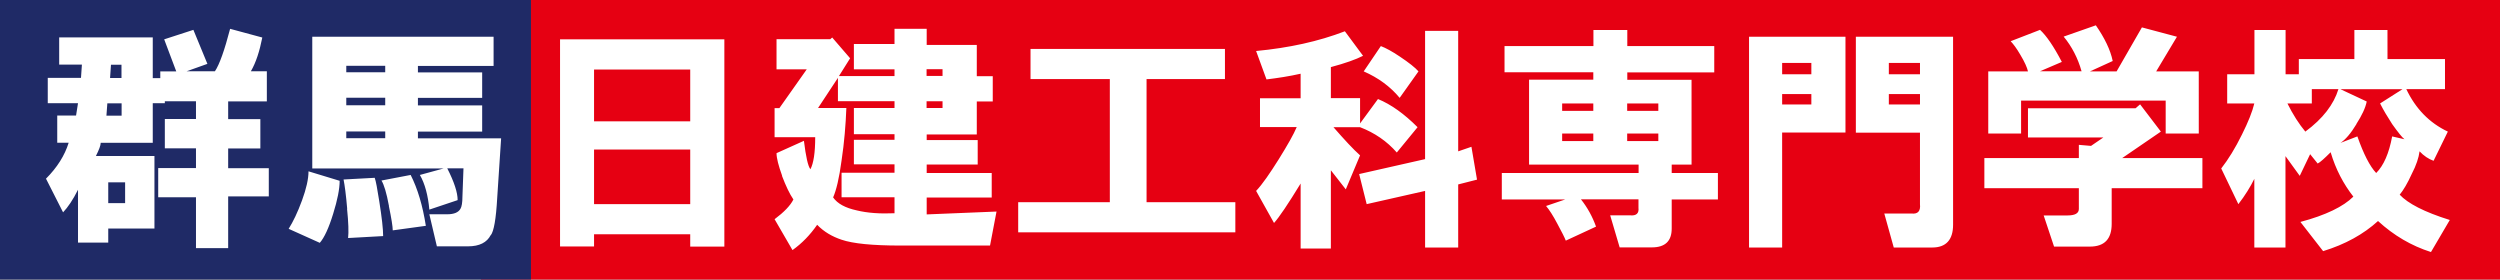
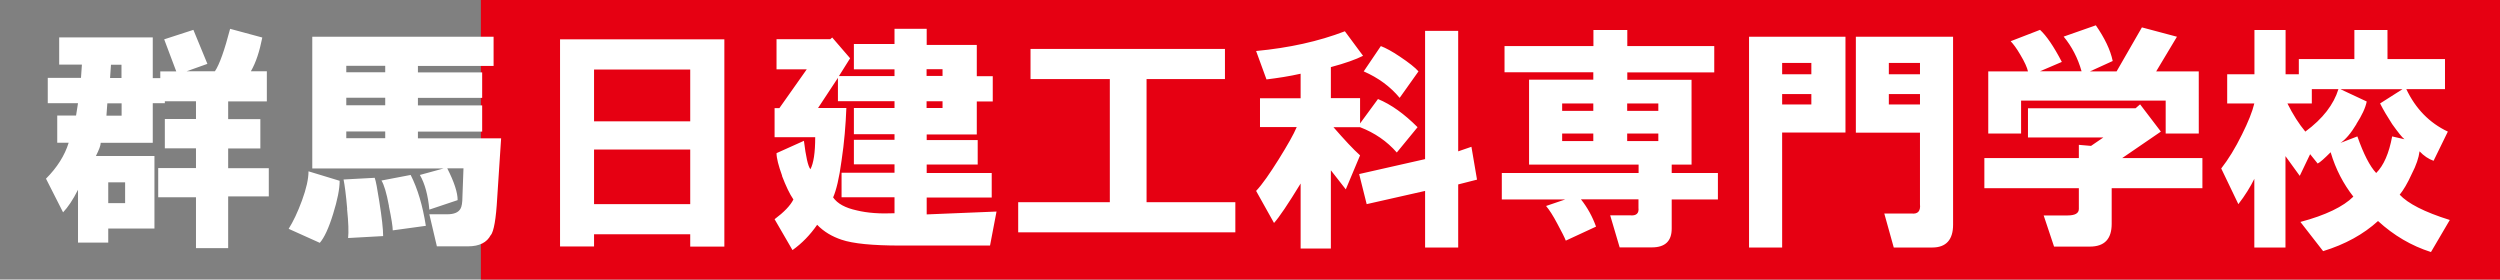
<svg xmlns="http://www.w3.org/2000/svg" id="_レイヤー_1" viewBox="0 0 192.62 21.54">
  <rect x="0" y="0" width="192.62" height="21.54" fill="#808080" stroke="none" />
  <defs>
    <style>.cls-1{fill:#e60012;}.cls-2{fill:#fff;}.cls-3{fill:#1f2a66;}</style>
  </defs>
  <rect class="cls-1" x="37.05" width="155.58" height="21.54" />
-   <rect class="cls-3" width="40.91" height="21.54" />
  <path class="cls-2" d="M3.54,13.76l1.32,2.6c.37-.39,.76-.96,1.15-1.74v4.07h2.33v-1.08h3.56v-5.59H7.39c.24-.48,.37-.82,.37-1.02h4.01v-3.05h.93v-.15h2.4v1.37h-2.4v2.26h2.4v1.52h-2.91v2.25h2.91v3.92h2.48v-3.99h3.13v-2.17h-3.13v-1.52h2.48v-2.26h-2.48v-1.37h2.98v-2.32h-1.23c.39-.67,.67-1.54,.88-2.6l-2.48-.67c-.43,1.65-.82,2.75-1.17,3.27h-2.18l1.6-.57-1.08-2.62-2.25,.73,.93,2.47h-1.23v.52h-.58V2.88H4.56v2.1h1.75l-.07,1.02H3.68v1.95h2.33l-.15,.95h-1.45v2.1h.88c-.3,.97-.88,1.9-1.75,2.77m4.73-5.81h1.1v.95h-1.17l.07-.95Zm.07,6.09h1.3v1.6h-1.3v-1.6Zm.22-9.06h.8v1.02h-.88l.07-1.02Zm16.08,13.72c.34-.39,.69-1.13,1.03-2.24,.33-1.06,.5-1.91,.5-2.54l-2.4-.73c0,.59-.17,1.34-.5,2.24-.34,.93-.69,1.65-1.03,2.19l2.4,1.08Zm13.17-.58c.24-.3,.41-1.26,.5-2.9l.3-4.57h-6.41v-.52h4.95v-2.02h-4.95v-.58h4.95v-1.96h-4.95v-.5h5.83V2.83h-13.97V12.98h10.12l-1.83,.5c.39,.67,.63,1.58,.73,2.67l2.18-.73c0-.58-.26-1.39-.8-2.45h1.25l-.08,2.17c0,.48-.06,.8-.15,.94-.15,.28-.49,.43-1.02,.43h-1.38l.58,2.47h2.4c.88,0,1.46-.3,1.75-.87m-11.07-2.02c.11,1.06,.13,1.8,.08,2.25l2.7-.15c0-.54-.1-1.43-.3-2.69-.15-.96-.26-1.56-.35-1.8l-2.4,.13c.09,.45,.19,1.19,.28,2.26m-.07-5.96h3v.52h-3v-.52Zm0-2.6h3v.58h-3v-.58Zm3-1.96h-3v-.5h3v.5Zm.28,10.3c.2,.96,.3,1.6,.3,1.88l2.55-.35c-.24-1.54-.63-2.86-1.17-3.92l-2.25,.43c.19,.3,.39,.94,.58,1.97m15.8,3.12v-.95h7.41v.95h2.63V3.03h-12.66v15.96h2.62Zm0-7.48h7.41v4.21h-7.41v-4.21Zm0-6.16h7.41v3.99h-7.41v-3.99Zm14.48,8.19c.3,.78,.58,1.38,.88,1.82-.24,.48-.73,.98-1.45,1.52l1.38,2.38c.73-.52,1.36-1.17,1.9-1.95,.52,.54,1.16,.91,1.88,1.15,.88,.3,2.38,.45,4.53,.45h6.91l.5-2.62-5.38,.22v-1.3h5.01v-1.89h-5.01v-.65h3.93v-1.89h-3.93v-.43h3.86v-2.54h1.23v-1.95h-1.23V3.46h-3.86v-1.24h-2.48v1.17h-3.13v1.95h3.13v.52h-4.28l.86-1.37-1.38-1.6-.15,.13h-4.14v2.32h2.33l-2.11,2.99h-.37v2.24h3.13c0,1.21-.13,2.02-.37,2.47-.19-.24-.35-.98-.5-2.19l-2.11,.95c0,.39,.15,.96,.43,1.74m5.75,2.67c-.88-.19-1.49-.52-1.82-1,.24-.54,.47-1.48,.65-2.84,.21-1.39,.32-2.75,.37-4.05h-2.18l1.53-2.32v1.8h4.36v.52h-3.13v2.02h3.13v.43h-3.13v1.89h3.13v.65h-4.08v1.89h4.08v1.23c-1.12,.05-2.09-.02-2.91-.22m5.38-8.41h1.23v.52h-1.23v-.52Zm0-2.47h1.23v.52h-1.23v-.52Zm7.06,12.57h16.73v-2.32h-6.84V6.09h6.04V3.77h-14.98v2.32h6.11V15.58h-7.06v2.32Zm18.63-8.11h2.83c-.24,.57-.71,1.39-1.38,2.47-.69,1.1-1.26,1.93-1.75,2.45l1.38,2.47c.39-.43,1.08-1.45,2.05-3.04v5.01h2.33v-6.03l1.15,1.47,1.1-2.62c-.54-.48-1.21-1.21-2.05-2.17h2.05c1.12,.43,2.07,1.08,2.83,1.95l1.6-1.95c-1.02-1.02-2.03-1.75-3.05-2.17l-1.38,1.88v-1.95h-2.25v-2.39c1.12-.3,1.93-.59,2.48-.87l-1.4-1.89c-2.03,.78-4.3,1.28-6.84,1.52l.8,2.19c.88-.11,1.75-.24,2.63-.44v1.89h-3.13v2.25Zm8.21,5.94l4.51-1.02v4.36h2.55v-4.86l1.45-.37-.43-2.53-1.02,.35V2.38h-2.55V12.26l-5.08,1.15,.58,2.32Zm2.55-8.19l1.45-2.04c-.24-.28-.73-.67-1.45-1.15-.58-.39-1.06-.65-1.45-.8l-1.32,1.95c1.12,.49,2.05,1.17,2.77,2.04m14.92-3.99h-6.84v2.02h6.84v.57h-4.95v6.54h8.44v.65h-10.54v2.04h4.88l-1.47,.5c.24,.28,.54,.74,.87,1.37,.34,.63,.56,1.06,.65,1.3l2.33-1.08c-.28-.78-.67-1.48-1.16-2.1h4.43v.65c.05,.43-.17,.63-.65,.58h-1.53l.73,2.47h2.48c1.02,0,1.53-.48,1.53-1.45v-2.24h3.56v-2.04h-3.56v-.65h1.53V6.15h-4.95v-.57h6.7V3.55h-6.7v-1.24h-2.61v1.24Zm-2.4,4.42h2.4v.57h-2.4v-.57Zm0,2.32h2.4v.58h-2.4v-.58Zm5.01-2.32h2.4v.57h-2.4v-.57Zm0,2.32h2.4v.58h-2.4v-.58Zm9.39,8.78h2.55V10.21h4.88V2.83h-7.43V19.07Zm2.55-11.82h2.25v.8h-2.25v-.8Zm0-2.4h2.25v.87h-2.25v-.87Zm11.57,14.22c1.06,0,1.6-.6,1.6-1.75V2.83h-7.49v7.39h4.94v5.51c.06,.54-.17,.78-.65,.72h-2.1l.73,2.62h2.98Zm-3.35-11.82h2.4v.8h-2.4v-.8Zm0-2.4h2.4v.87h-2.4v-.87Zm15.57,6.39l-.93-.08v1.02h-7.28v2.32h7.28v1.6c0,.34-.3,.5-.88,.5h-1.83l.8,2.4h2.76c1.12,0,1.68-.58,1.68-1.75v-2.75h6.99v-2.32h-6.18l2.98-2.04-1.6-2.1-.35,.3h-8.29v2.25h5.81l-.95,.65Zm-6.18-8.06c.2,.21,.45,.54,.73,1.02,.35,.58,.54,1.02,.6,1.3h-3.06v4.79h2.53v-2.54h11.14v2.54h2.55V5.5h-3.28l1.6-2.67-2.7-.72-1.95,3.39h-2.05l1.75-.8c-.18-.87-.63-1.78-1.3-2.75l-2.48,.87c.63,.76,1.1,1.67,1.38,2.67h-3.2l1.68-.72c-.63-1.21-1.19-2.02-1.68-2.47l-2.25,.87Zm16.67,4.79h2.1c-.15,.63-.47,1.43-.95,2.39-.52,1.06-1.06,1.93-1.6,2.62l1.32,2.75c.52-.67,.93-1.34,1.23-1.95v5.29h2.4v-7.04l1.1,1.52,.8-1.67,.58,.72c.19-.09,.52-.39,1-.87,.39,1.32,.99,2.45,1.75,3.42-.76,.76-2.12,1.43-4.08,1.95l1.75,2.25c1.7-.52,3.11-1.3,4.23-2.32,1.21,1.11,2.57,1.91,4.08,2.39l1.45-2.47c-1.96-.61-3.24-1.28-3.86-1.95,.28-.34,.6-.87,.93-1.6,.35-.67,.54-1.26,.6-1.74,.33,.35,.69,.59,1.08,.73l1.1-2.25c-1.42-.67-2.48-1.76-3.2-3.27h2.98v-2.32h-4.43V2.31h-2.55v2.24h-4.28v1.17h-1.02V2.31h-2.4v3.41h-2.1v2.25Zm6.03,2.17c-.48-.58-.95-1.3-1.38-2.17h1.88v-1.1h2.05c-.36,1.17-1.19,2.27-2.55,3.27m3.93-.58c.43-.67,.71-1.26,.8-1.74l-2.03-.95h4.79l-1.73,1.1c.24,.48,.56,1.02,.93,1.59,.45,.63,.76,1.02,.95,1.17l-.95-.22c-.24,1.3-.65,2.24-1.23,2.82-.49-.52-.97-1.46-1.45-2.82l-1.3,.5c.37-.24,.8-.73,1.23-1.45" />
</svg>